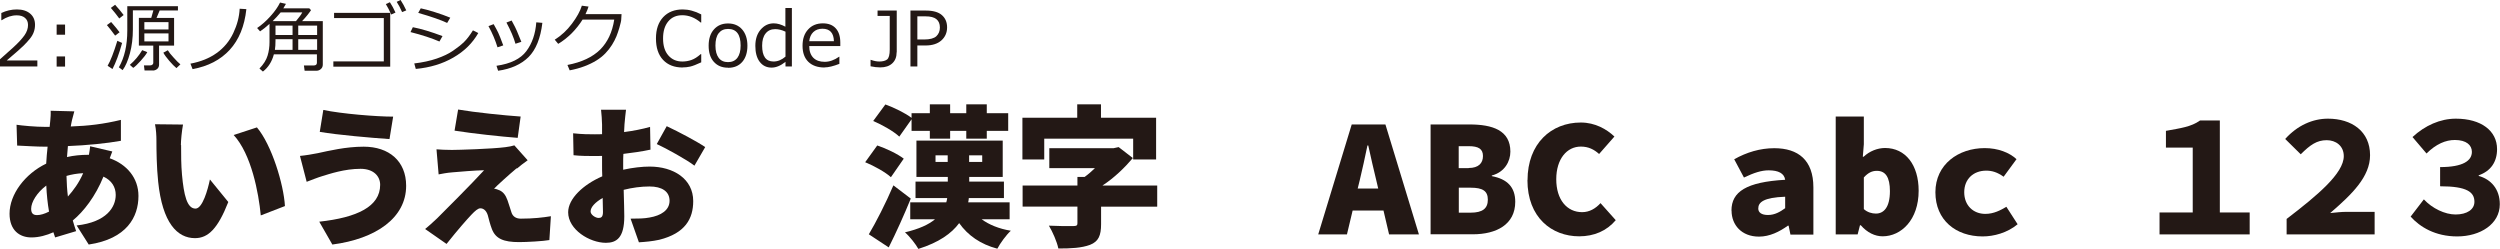
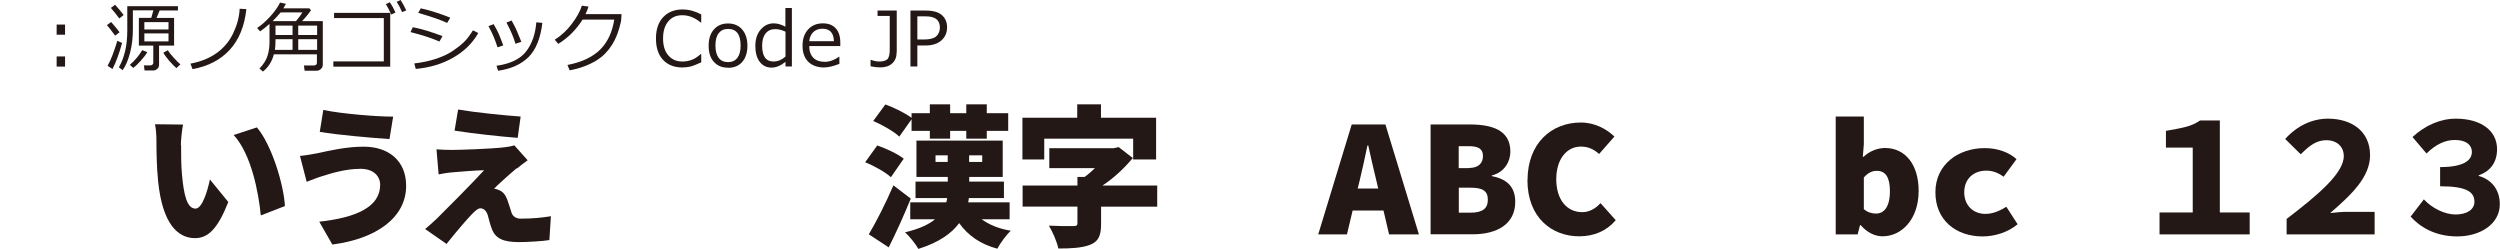
<svg xmlns="http://www.w3.org/2000/svg" id="_レイヤー_2" viewBox="0 0 246.28 24.52">
  <defs>
    <style>.cls-1{fill:#231815;}</style>
  </defs>
  <g id="_レイヤー_1-2">
    <g>
      <g>
-         <path class="cls-1" d="m11.07,14.9c-.06.15-.15.42-.26.69,1.68.6,2.83,1.94,2.83,3.71,0,2.08-1.15,4.23-4.9,4.79l-1.19-1.88c2.97-.33,3.85-1.82,3.85-3.01,0-.77-.4-1.43-1.21-1.8-.79,1.95-1.95,3.44-3.02,4.32.1.36.21.71.33,1.05l-2.07.62c-.06-.15-.1-.33-.17-.51-.67.3-1.41.51-2.17.51-1.15,0-2.15-.69-2.15-2.34,0-1.91,1.53-3.93,3.61-4.93.03-.56.08-1.12.14-1.67h-.24c-.87,0-2.02-.08-2.76-.11l-.06-2.05c.52.08,1.83.21,2.9.21h.36l.06-.6c.03-.29.06-.69.04-.99l2.33.06c-.1.35-.17.62-.23.87-.04.2-.09.41-.12.62,1.75-.06,3.24-.24,4.94-.65v2.06c-1.38.25-3.38.45-5.22.52-.03.36-.06.72-.09,1.08.66-.15,1.36-.22,2.07-.22h.09c.06-.32.1-.63.12-.84l2.18.51Zm-6.24,5.94c-.14-.79-.23-1.67-.27-2.56-.92.69-1.49,1.63-1.49,2.28,0,.41.15.63.58.63.33,0,.74-.12,1.17-.34Zm3.36-3.78c-.62.03-1.16.13-1.64.27.02.75.06,1.41.14,2.03.55-.62,1.08-1.33,1.5-2.29Z" />
        <path class="cls-1" d="m17.84,14.29c0,.97,0,1.95.09,2.94.18,1.95.48,3.32,1.33,3.32.69,0,1.21-1.86,1.42-2.87l1.81,2.22c-1.03,2.62-1.98,3.56-3.28,3.56-1.75,0-3.21-1.5-3.63-5.57-.15-1.41-.17-3.1-.17-4.05,0-.45-.03-1.08-.14-1.6l2.76.03c-.12.63-.21,1.59-.21,2.02Zm10.23,6.01l-2.38.92c-.21-2.23-.93-6.03-2.67-7.92l2.29-.75c1.45,1.71,2.64,5.61,2.76,7.75Z" />
        <path class="cls-1" d="m35.52,16.63c-1.59,0-3.08.51-3.77.72-.42.12-1.08.39-1.54.56l-.66-2.55c.54-.05,1.26-.17,1.75-.27,1.12-.24,2.77-.64,4.53-.64,2.49,0,4.18,1.42,4.18,3.85,0,3.17-2.98,5.23-7.27,5.79l-1.29-2.25c3.73-.41,6-1.49,6-3.63,0-.83-.62-1.58-1.94-1.58Zm3.21-5.14l-.36,2.21c-1.78-.12-5.14-.41-6.87-.71l.35-2.16c1.78.38,5.25.66,6.88.66Z" />
        <path class="cls-1" d="m50.89,16.58c-.74.62-1.98,1.74-2.22,2.01.12,0,.39.08.57.17.34.17.57.45.76.98.14.37.26.84.38,1.17.12.4.44.63.92.63,1.23,0,2.19-.11,2.97-.24l-.15,2.35c-.61.11-2.23.2-2.98.2-1.51,0-2.31-.32-2.68-1.28-.17-.43-.32-1.03-.41-1.38-.17-.52-.48-.67-.73-.67-.23,0-.52.25-.88.63-.5.53-1.32,1.46-2.45,2.88l-2.11-1.47c.31-.25.73-.62,1.19-1.06.87-.87,3.33-3.32,4.62-4.73-.96.02-2.32.14-3.15.21-.52.04-1.02.14-1.33.2l-.21-2.47c.35.03.94.06,1.52.06.63,0,3.94-.1,5.25-.27.29-.03.74-.12.9-.18l1.31,1.47c-.45.31-.73.55-1.05.81Zm.4-5.1l-.29,2.1c-1.6-.12-4.47-.43-6.22-.71l.35-2.08c1.69.29,4.56.58,6.16.69Z" />
-         <path class="cls-1" d="m61.39,16.72c.95-.21,1.88-.31,2.61-.31,2.34,0,4.29,1.21,4.29,3.4,0,1.74-.79,3.17-3.34,3.81-.69.15-1.37.21-2.01.25l-.82-2.33c.72,0,1.36-.01,1.86-.11,1.14-.19,1.98-.73,1.98-1.65s-.75-1.41-1.98-1.41c-.83,0-1.71.12-2.54.33.03,1.12.06,2.16.06,2.61,0,2.1-.75,2.61-1.81,2.61-1.6,0-3.72-1.3-3.72-3.01,0-1.33,1.48-2.73,3.36-3.54-.02-.39-.02-.78-.02-1.16v-.85c-.24.01-.45.01-.65.01-.66,0-1.47,0-2.16-.08l-.04-2.16c.9.1,1.6.1,2.15.1.22,0,.46,0,.7-.01v-.95c0-.31-.06-1.17-.1-1.46h2.46c-.04.29-.12,1.05-.15,1.44l-.04.76c.92-.12,1.83-.3,2.56-.51l.04,2.24c-.83.18-1.77.31-2.67.42-.02.31-.02.64-.02.96v.57Zm-1.99,4.17c0-.29-.02-.78-.03-1.39-.73.42-1.19.9-1.19,1.33,0,.34.5.64.78.64.23,0,.44-.06.44-.58Zm6.28-8.46c1.19.56,2.97,1.5,3.79,2.06l-1.06,1.83c-.71-.56-2.79-1.71-3.71-2.13l.98-1.76Z" />
        <path class="cls-1" d="m87.76,17.45c-.52-.48-1.65-1.11-2.53-1.47l1.19-1.65c.87.29,2.02.84,2.61,1.3l-1.26,1.82Zm1.96,2.12c-.66,1.62-1.41,3.28-2.17,4.8l-1.96-1.29c.69-1.16,1.65-3.02,2.42-4.82l1.72,1.31Zm-1.14-6.12c-.52-.5-1.68-1.16-2.56-1.53l1.2-1.63c.84.3,1.98.86,2.58,1.32v-.46h1.8v-.87h2v.87h1.59v-.87h2.02v.87h2.11v1.74h-2.11v.77h-2.02v-.77h-1.59v.77h-2v-.77h-1.8v-1.14l-1.21,1.71Zm8.11,8.14c.73.54,1.72.95,2.89,1.14-.45.41-1.05,1.23-1.33,1.77-1.66-.44-2.89-1.3-3.76-2.52-.75,1.02-2.01,1.91-4.02,2.54-.25-.45-.85-1.23-1.32-1.63,1.38-.33,2.33-.76,2.96-1.29h-2.44v-1.67h3.55c.04-.13.08-.29.09-.42h-3.12v-1.62h3.18v-.46h-3.09v-3.58h8.5v3.58h-3.3v.46h3.42v1.62h-3.46c-.01.13-.03.29-.06.42h4.08v1.67h-2.76Zm-3.33-5.64v-.65h-1.2v.65h1.2Zm3.4-.65h-1.29v.65h1.29v-.65Z" />
        <path class="cls-1" d="m102.87,15.71h-2.15v-4.11h5.4v-1.32h2.34v1.32h5.43v4.11h-2.26v-2.05h-8.76v2.05Zm11.1,4.65h-5.5v1.72c0,1.12-.25,1.71-1.09,2.04-.83.31-1.88.36-3.12.36-.13-.66-.57-1.65-.93-2.25.85.04,2.08.06,2.4.04.32,0,.41-.06.41-.27v-1.65h-5.4v-2.07h5.4v-.85h.71c.36-.26.7-.56,1.02-.87h-4.5v-1.96h6.33l.5-.11,1.4,1.08c-.79.93-1.83,1.95-3,2.71h5.4v2.07Z" />
        <path class="cls-1" d="m133.15,12.26h3.33l3.3,10.83h-2.94l-.55-2.35h-3.04l-.56,2.35h-2.83l3.3-10.83Zm.6,6.31h2.02l-.19-.81c-.24-1.03-.56-2.32-.79-3.43h-.08c-.22,1.11-.52,2.4-.76,3.43l-.2.81Z" />
        <path class="cls-1" d="m140.93,12.26h3.83c2.26,0,4.03.57,4.03,2.68,0,.95-.56,2.02-1.83,2.35v.06c1.53.29,2.31,1.09,2.31,2.53,0,2.24-1.86,3.2-4.18,3.2h-4.16v-10.83Zm3.75,4.29c.98,0,1.41-.48,1.41-1.18s-.44-.97-1.41-.97h-.98v2.16h.98Zm.2,4.4c1.18,0,1.69-.42,1.69-1.28s-.51-1.18-1.69-1.18h-1.17v2.46h1.17Z" />
        <path class="cls-1" d="m150.48,17.75c0-3.62,2.34-5.68,5.25-5.68,1.41,0,2.55.66,3.31,1.38l-1.51,1.72c-.5-.45-1.05-.73-1.8-.73-1.37,0-2.42,1.21-2.42,3.22s1.05,3.24,2.55,3.24c.72,0,1.33-.36,1.81-.89l1.5,1.68c-.89,1.06-2.15,1.59-3.6,1.59-2.7,0-5.1-1.85-5.1-5.54Z" />
-         <path class="cls-1" d="m170.57,20.74c0-1.86,1.48-2.81,5.29-3.03-.09-.63-.66-.93-1.63-.93-.71,0-1.44.24-2.43.71l-.96-1.8c1.23-.69,2.55-1.09,3.95-1.09,2.35,0,3.85,1.17,3.85,3.86v4.65h-2.26l-.18-.88h-.07c-.83.6-1.8,1.08-2.85,1.08-1.73,0-2.7-1.17-2.7-2.55Zm5.29-.24v-1.12c-2.13.08-2.65.55-2.65,1.16,0,.4.33.64.96.64.67,0,1.21-.32,1.69-.67Z" />
        <path class="cls-1" d="m183.3,22.19h-.07l-.23.9h-2.16v-11.61h2.77v2.73l-.1,1.23h.08c.57-.54,1.36-.86,2.11-.86,2.02,0,3.31,1.67,3.31,4.21,0,2.87-1.72,4.49-3.55,4.49-.75,0-1.52-.36-2.16-1.1Zm2.88-3.36c0-1.38-.44-2-1.29-2-.47,0-.85.18-1.28.65v3.12c.36.32.8.44,1.19.44.75,0,1.38-.58,1.38-2.21Z" />
        <path class="cls-1" d="m190.66,18.94c0-2.76,2.28-4.35,4.86-4.35,1.31,0,2.43.44,3.13,1.09l-1.27,1.73c-.61-.44-1.14-.6-1.71-.6-1.27,0-2.17.83-2.17,2.13s.89,2.13,2.08,2.13c.83,0,1.5-.36,2.07-.7l1.11,1.72c-1.02.85-2.34,1.2-3.45,1.2-2.62,0-4.65-1.59-4.65-4.35Z" />
        <path class="cls-1" d="m212.74,20.93h3.27v-6.39h-2.64v-1.65c1.47-.27,2.47-.39,3.36-1.02h1.95v9.06h2.94v2.16h-8.88v-2.16Z" />
        <path class="cls-1" d="m225.27,21.56c3.02-2.31,5.62-4.48,5.62-6.18,0-1.02-.79-1.57-1.68-1.57-.97,0-1.63.46-2.56,1.39l-1.53-1.51c1.21-1.35,2.73-2,4.21-2,2.35,0,4.15,1.25,4.15,3.6,0,2.12-1.77,3.84-3.93,5.7.6-.06,1.09-.12,1.62-.12h2.76v2.22h-8.67v-1.53Z" />
        <path class="cls-1" d="m237.49,21.32l1.29-1.68c.82.89,2.08,1.49,3.12,1.49,1.14,0,1.86-.5,1.86-1.25,0-.95-.72-1.53-3.38-1.53v-1.89c2.28,0,3.13-.64,3.13-1.5,0-.66-.54-1.17-1.68-1.17-.89,0-1.83.38-2.79,1.33l-1.38-1.62c1.23-1.14,2.73-1.81,4.27-1.81,2.5,0,4.06,1.2,4.06,3,0,1.25-.61,2.16-1.81,2.58v.06c1.2.33,2.08,1.29,2.08,2.79,0,1.95-1.92,3.17-4.2,3.17-2.16,0-3.67-.93-4.59-1.96Z" />
      </g>
      <g>
-         <path class="cls-1" d="m3.69,6.55H0v-.71c.39-.34.83-.73,1.32-1.18.49-.45.85-.84,1.09-1.18.24-.34.35-.68.35-1.02,0-.3-.1-.53-.3-.7-.2-.17-.47-.25-.81-.25-.5,0-.99.16-1.48.48h-.04v-.71c.49-.23,1-.35,1.53-.35.56,0,.99.14,1.31.41s.48.64.48,1.1c0,.25-.04.49-.12.71-.08.23-.21.45-.38.66-.17.21-.38.44-.62.68s-.8.73-1.67,1.47h3.02v.59Z" />
        <path class="cls-1" d="m6.41,3.42h-.83v-1h.83v1Zm0,3.14h-.83v-1h.83v1Z" />
        <path class="cls-1" d="m11.35,3.52c-.36-.49-.63-.83-.82-1.05l.42-.3c.36.41.64.75.83,1.01l-.44.33Zm-.27,3.28l-.48-.32c.28-.47.6-1.29.96-2.46l.47.21c-.3,1.09-.62,1.94-.95,2.57Zm.67-4.98c-.26-.35-.53-.7-.83-1.04l.42-.31c.36.4.64.74.84,1.01l-.43.34Zm3.31,5.12h-.82l-.06-.5h.62c.08,0,.15-.02.21-.07.06-.04.09-.1.09-.17v-1.71h-1.42V1.76h1.22l.21-.74h-2.02v1.88c0,.85-.1,1.64-.29,2.35s-.43,1.27-.72,1.66l-.37-.28c.55-.95.83-2.16.83-3.62V.61h4.99v.42h-1.8l-.31.74h1.73v2.72h-1.48v1.88c0,.17-.06.31-.18.42-.12.1-.27.16-.43.16Zm-1.93-.25l-.34-.3c.49-.42.9-.91,1.22-1.45l.5.2c-.13.24-.35.52-.65.85-.3.33-.54.57-.74.7Zm1.09-3.79h2.38v-.72h-2.38v.72Zm2.38.39h-2.38v.79h2.38v-.79Zm.78,3.42c-.2-.16-.43-.4-.7-.71-.27-.32-.47-.58-.59-.81l.44-.24c.11.19.3.43.57.72.26.3.49.52.67.67l-.39.37Z" />
        <path class="cls-1" d="m24.27.9c-.18,1.68-.73,3.02-1.64,4.01s-2.13,1.62-3.66,1.9l-.21-.54c1.02-.19,1.88-.54,2.59-1.05s1.25-1.16,1.63-1.96.59-1.6.63-2.4l.66.04Z" />
        <path class="cls-1" d="m31.23,5.35h-4.25c-.19.72-.55,1.29-1.08,1.7l-.34-.3c.41-.42.67-.84.8-1.27.13-.42.19-.87.19-1.33v-1.8c-.3.28-.61.52-.93.74l-.29-.33c.45-.3.89-.69,1.31-1.16.43-.47.74-.92.95-1.35l.58.13c-.11.2-.2.34-.26.44h2.56l.17.18c-.22.33-.51.69-.88,1.08h2.04v4.27c0,.19-.06.34-.19.45-.13.12-.28.17-.45.17h-1.15l-.07-.52h.96c.21,0,.32-.09.32-.27v-.83Zm-4.38-3.27h2.31c.33-.39.53-.68.62-.86h-2.13c-.26.31-.52.6-.79.86Zm.23,2.83h1.74v-1.05h-1.68v.15c0,.35-.02.65-.06.91Zm1.74-2.39h-1.68v.93h1.68v-.93Zm2.42.93v-.93h-1.86v.93h1.86Zm-1.86,1.46h1.86v-1.05h-1.86v1.05Z" />
        <path class="cls-1" d="m38.44,6.57h-5.6v-.52h4.97V1.78h-4.9v-.51h5.53v5.3Zm.52-5.33l-.42.19c-.18-.4-.35-.74-.53-1.03l.4-.18c.2.31.39.65.55,1.02Zm1.07-.22l-.42.17c-.16-.38-.34-.71-.53-1.01l.38-.18c.2.3.39.65.56,1.02Z" />
        <path class="cls-1" d="m43.59,3.56l-.3.53c-.76-.33-1.71-.64-2.85-.93l.23-.48c.82.16,1.8.45,2.93.88Zm3.53-.31c-.57,1-1.38,1.8-2.46,2.42-1.07.62-2.3.99-3.7,1.12l-.15-.54c.83-.1,1.57-.26,2.21-.48s1.19-.48,1.62-.78c.44-.3.79-.58,1.07-.85s.57-.65.88-1.15l.52.26Zm-2.76-1.51l-.31.52c-.61-.29-1.56-.62-2.85-.99l.25-.45c.34.07.8.19,1.37.37.57.18,1.08.36,1.53.55Z" />
        <path class="cls-1" d="m49.58,4.47l-.57.19c-.21-.68-.5-1.38-.89-2.09l.51-.19c.21.37.36.65.45.84.09.19.26.61.5,1.26Zm3.85-2.22c-.18,1.52-.64,2.65-1.36,3.37-.73.72-1.73,1.17-3,1.35l-.16-.49c1.39-.2,2.37-.68,2.94-1.44.57-.76.9-1.71.98-2.84l.6.05Zm-2.07,1.87l-.58.19c-.17-.6-.46-1.29-.89-2.09l.51-.2c.28.51.45.85.52,1.03.07.18.21.53.44,1.07Z" />
        <path class="cls-1" d="m57.98.64c-.07.23-.17.48-.3.75h3.55l-.03.51c0,.15-.07.43-.19.85-.08.27-.17.54-.28.82-.11.27-.26.56-.44.85s-.4.57-.65.83c-.25.26-.55.5-.89.71-.34.21-.73.4-1.18.57-.45.17-.93.3-1.45.4l-.22-.53c1.41-.27,2.48-.78,3.22-1.51.74-.74,1.2-1.72,1.39-2.96h-3.12c-.29.47-.65.92-1.07,1.35-.43.42-.87.77-1.33,1.04l-.34-.41c.65-.41,1.21-.93,1.69-1.57.48-.64.81-1.23.98-1.78l.67.09Z" />
        <path class="cls-1" d="m67.26,6.65c-.83,0-1.47-.25-1.94-.75-.47-.5-.7-1.2-.7-2.11s.24-1.59.71-2.1c.48-.51,1.12-.76,1.93-.76.58,0,1.19.16,1.82.49v.8h-.05c-.57-.48-1.18-.72-1.82-.72-.58,0-1.04.2-1.38.61s-.51.96-.51,1.68.17,1.27.52,1.67c.35.4.8.6,1.38.6.31,0,.6-.05.89-.15s.59-.29.92-.58h.05v.81c-.47.22-.83.36-1.09.42-.26.06-.5.08-.73.08Z" />
        <path class="cls-1" d="m71.72,6.67c-.59,0-1.05-.19-1.4-.58s-.51-.92-.51-1.59.17-1.21.52-1.6c.34-.39.81-.59,1.39-.59s1.05.2,1.39.59c.34.39.52.93.52,1.6s-.17,1.21-.51,1.6c-.34.39-.81.58-1.39.58Zm0-3.82c-.4,0-.7.14-.92.42-.22.28-.32.69-.32,1.22s.11.93.32,1.21c.21.28.52.42.92.42s.7-.14.92-.42c.21-.28.32-.68.32-1.21,0-1.09-.41-1.64-1.24-1.64Z" />
        <path class="cls-1" d="m77.38,6.55v-.46c-.47.38-.93.57-1.37.57-.49,0-.88-.19-1.17-.57-.29-.38-.43-.91-.43-1.57s.17-1.19.52-1.6c.35-.41.78-.62,1.29-.62.36,0,.74.11,1.15.33V.79h.64v5.76h-.64Zm0-.98v-2.45c-.36-.17-.7-.25-1.01-.25-.41,0-.72.14-.95.43s-.34.68-.34,1.2c0,1.04.37,1.56,1.12,1.56.42,0,.81-.16,1.19-.49Z" />
        <path class="cls-1" d="m81.23,6.65c-.69,0-1.22-.19-1.6-.56-.38-.37-.57-.9-.57-1.58s.18-1.21.55-1.61c.36-.4.85-.6,1.45-.6.55,0,.97.16,1.27.49.3.33.45.79.45,1.4v.35h-3.06c0,.5.14.88.4,1.15.27.27.64.4,1.12.4s.95-.17,1.42-.5h.03v.7c-.59.23-1.08.35-1.46.35Zm-1.51-2.59h2.43c-.02-.82-.4-1.23-1.13-1.23-.37,0-.67.11-.9.33s-.36.52-.4.9Z" />
        <path class="cls-1" d="m88.33,5.14c0,.47-.14.83-.43,1.1s-.68.4-1.19.4c-.3,0-.61-.04-.95-.11v-.63h.04c.31.11.58.16.82.16.34,0,.6-.07.77-.2.17-.14.26-.46.26-.99V1.57h-1.2v-.53h1.89v4.1Z" />
        <path class="cls-1" d="m90.37,4.47v2.08h-.68V1.04h1.52c.71,0,1.24.15,1.58.45.34.3.51.7.51,1.21s-.19.95-.56,1.28c-.37.33-.89.5-1.56.5h-.81Zm0-2.86v2.28h.68c.56,0,.96-.11,1.19-.32.23-.22.35-.5.35-.86s-.11-.63-.34-.82-.59-.28-1.09-.28h-.79Z" />
      </g>
    </g>
  </g>
</svg>